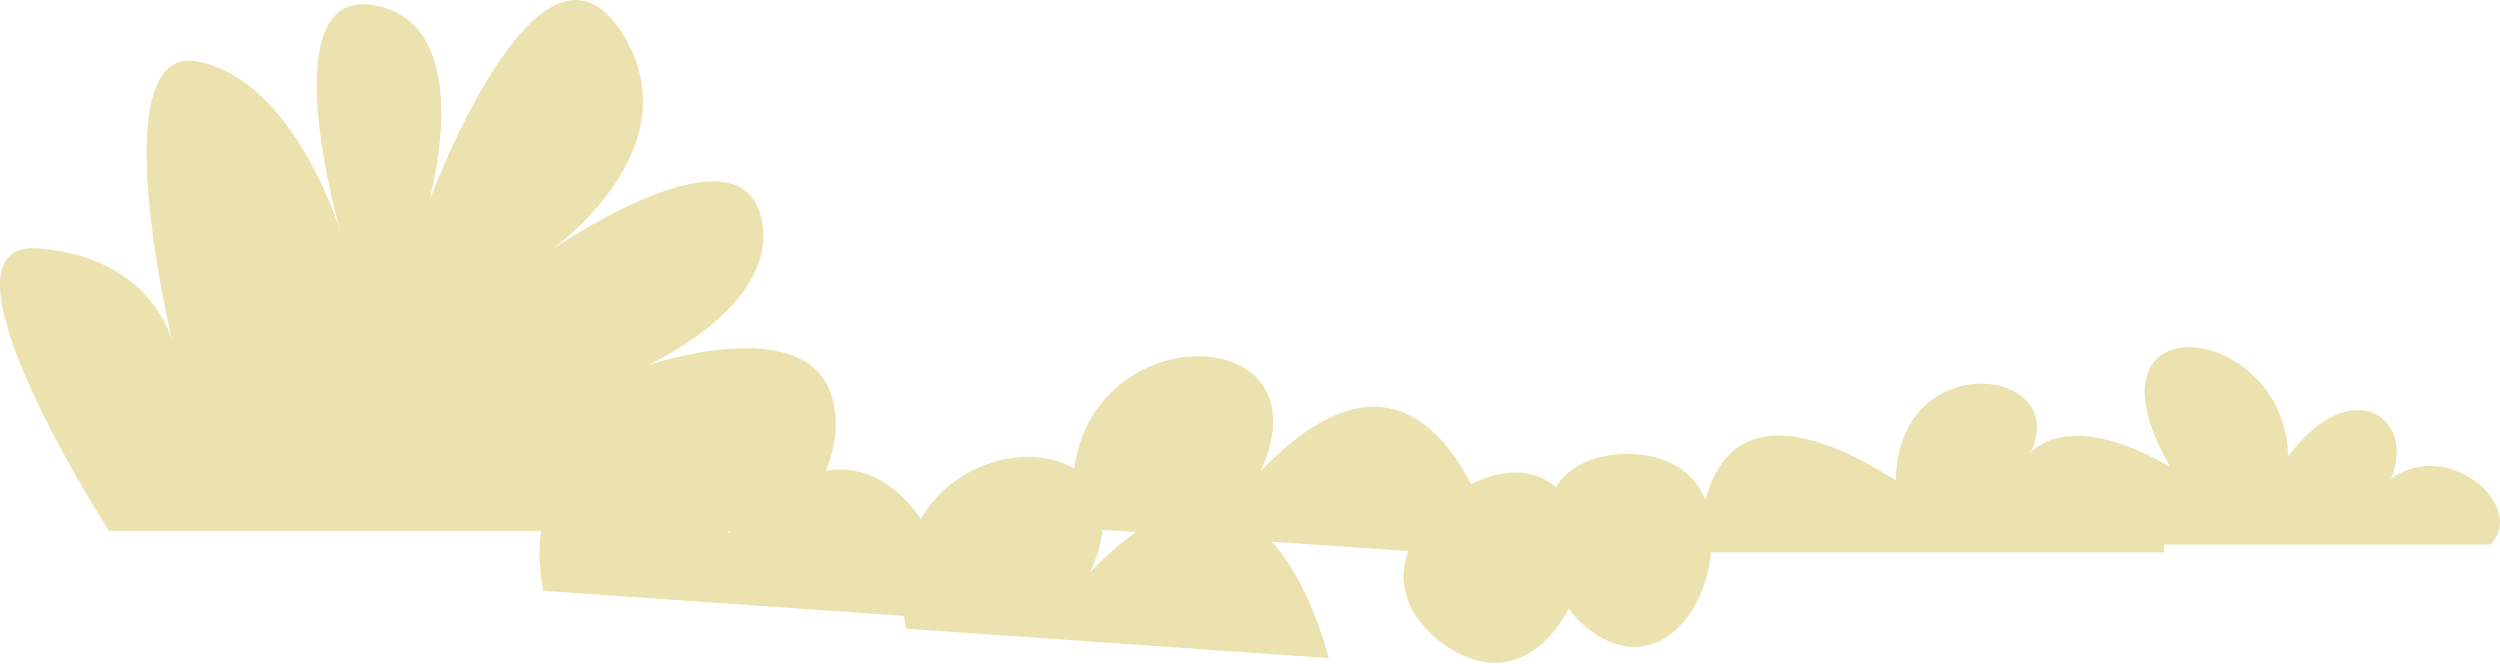
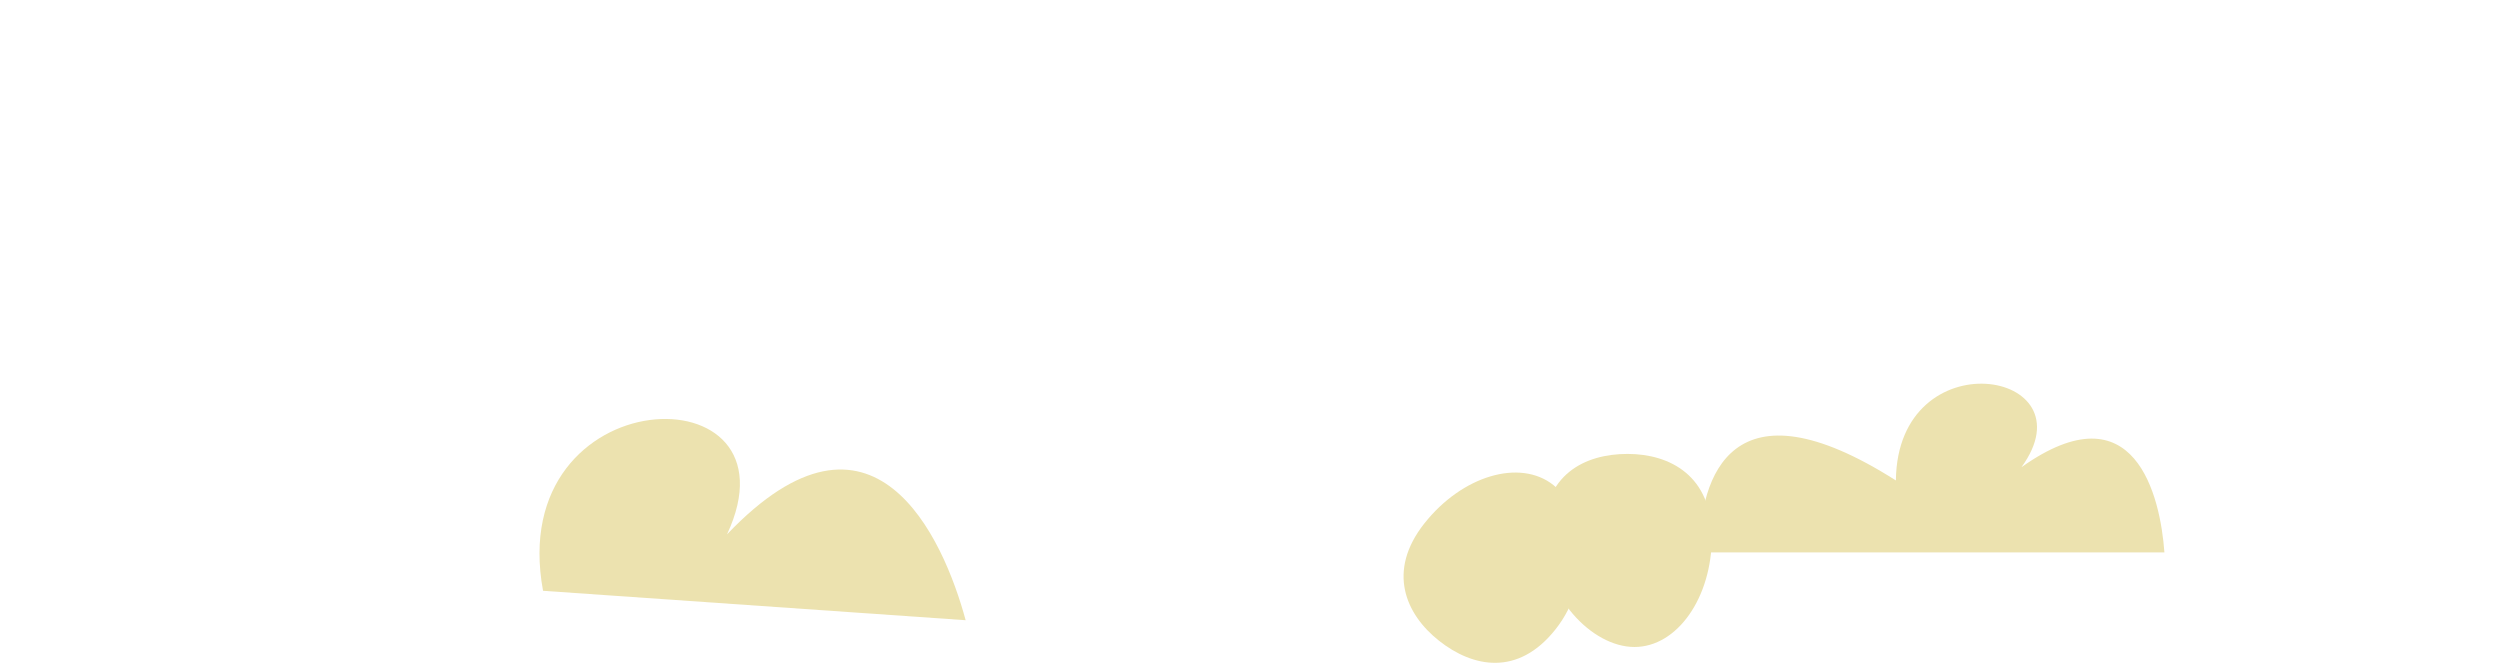
<svg xmlns="http://www.w3.org/2000/svg" viewBox="0 0 1539 409" fill="none">
-   <path d="M484.082 326.843H67.023C67.023 326.843 -48.309 147.174 23.609 152.885C95.527 158.595 106.377 211.511 106.377 211.511C106.377 211.511 61.599 26.972 121.303 37.822C181.008 48.672 209.496 142.305 209.496 142.305C209.496 142.305 165.51 -8.908 230.671 3.29C295.832 15.504 263.775 124.983 263.775 124.983C263.775 124.983 331.728 -60.062 382.883 20.168C428.534 91.768 338.803 154.328 338.803 154.328C338.803 154.328 453.199 74.78 468.316 132.883C482.512 187.432 398.221 225.072 398.221 225.072C398.221 225.072 496.36 191.096 512.079 244.075C524.705 286.617 484.067 326.843 484.067 326.843H484.082Z" fill="#ECE2AF" />
  <path d="M1046.14 340.056C1046.14 340.056 1249.98 340.056 1332.41 340.056C1329.94 305.763 1314.47 237.921 1244.43 287.585C1288.09 227.547 1168.02 208.069 1167.11 295.77C1066.15 231.592 1046.14 293.041 1046.14 340.056Z" fill="#ECE2AF" />
-   <path d="M922.729 343.165C909.041 292.597 866.15 195.617 775.848 290.297C823.671 187.781 638.404 193.602 662.577 325.05L922.729 343.165Z" fill="#ECE2AF" />
  <path d="M594.45 381.805C580.761 331.237 537.87 234.257 447.568 328.937C495.392 226.421 310.124 232.242 334.297 363.69L594.45 381.805Z" fill="#ECE2AF" />
-   <path d="M817.961 405.122C804.272 354.554 761.381 257.574 671.079 352.254C718.903 249.738 533.635 255.559 557.809 387.007L817.961 405.122Z" fill="#ECE2AF" />
-   <path d="M1481.21 335.202H1243.82C1226.28 318.944 1234.8 229.99 1335.95 287.315C1275.98 183.149 1406.98 197.346 1408.55 281.002C1446.98 229.07 1488.02 256.781 1471.82 294.723C1507.51 269.074 1555.73 312.171 1533.24 335.202H1481.23H1481.21Z" fill="#ECE2AF" />
  <path d="M1053.8 330.491C1053.8 367.926 1032.48 398.285 1006.18 398.285C979.88 398.285 950.028 366.942 950.028 329.508C950.028 292.074 975.613 279.432 1001.91 279.432C1028.21 279.432 1053.8 293.057 1053.8 330.491Z" fill="#ECE2AF" />
  <path d="M876.841 322.227C900.047 292.851 935.593 282.255 956.23 298.561C976.866 314.867 980.863 357.964 957.642 387.341C934.435 416.717 906.518 410.769 885.882 394.463C865.246 378.157 853.619 351.604 876.825 322.227H876.841Z" fill="#ECE2AF" />
</svg>